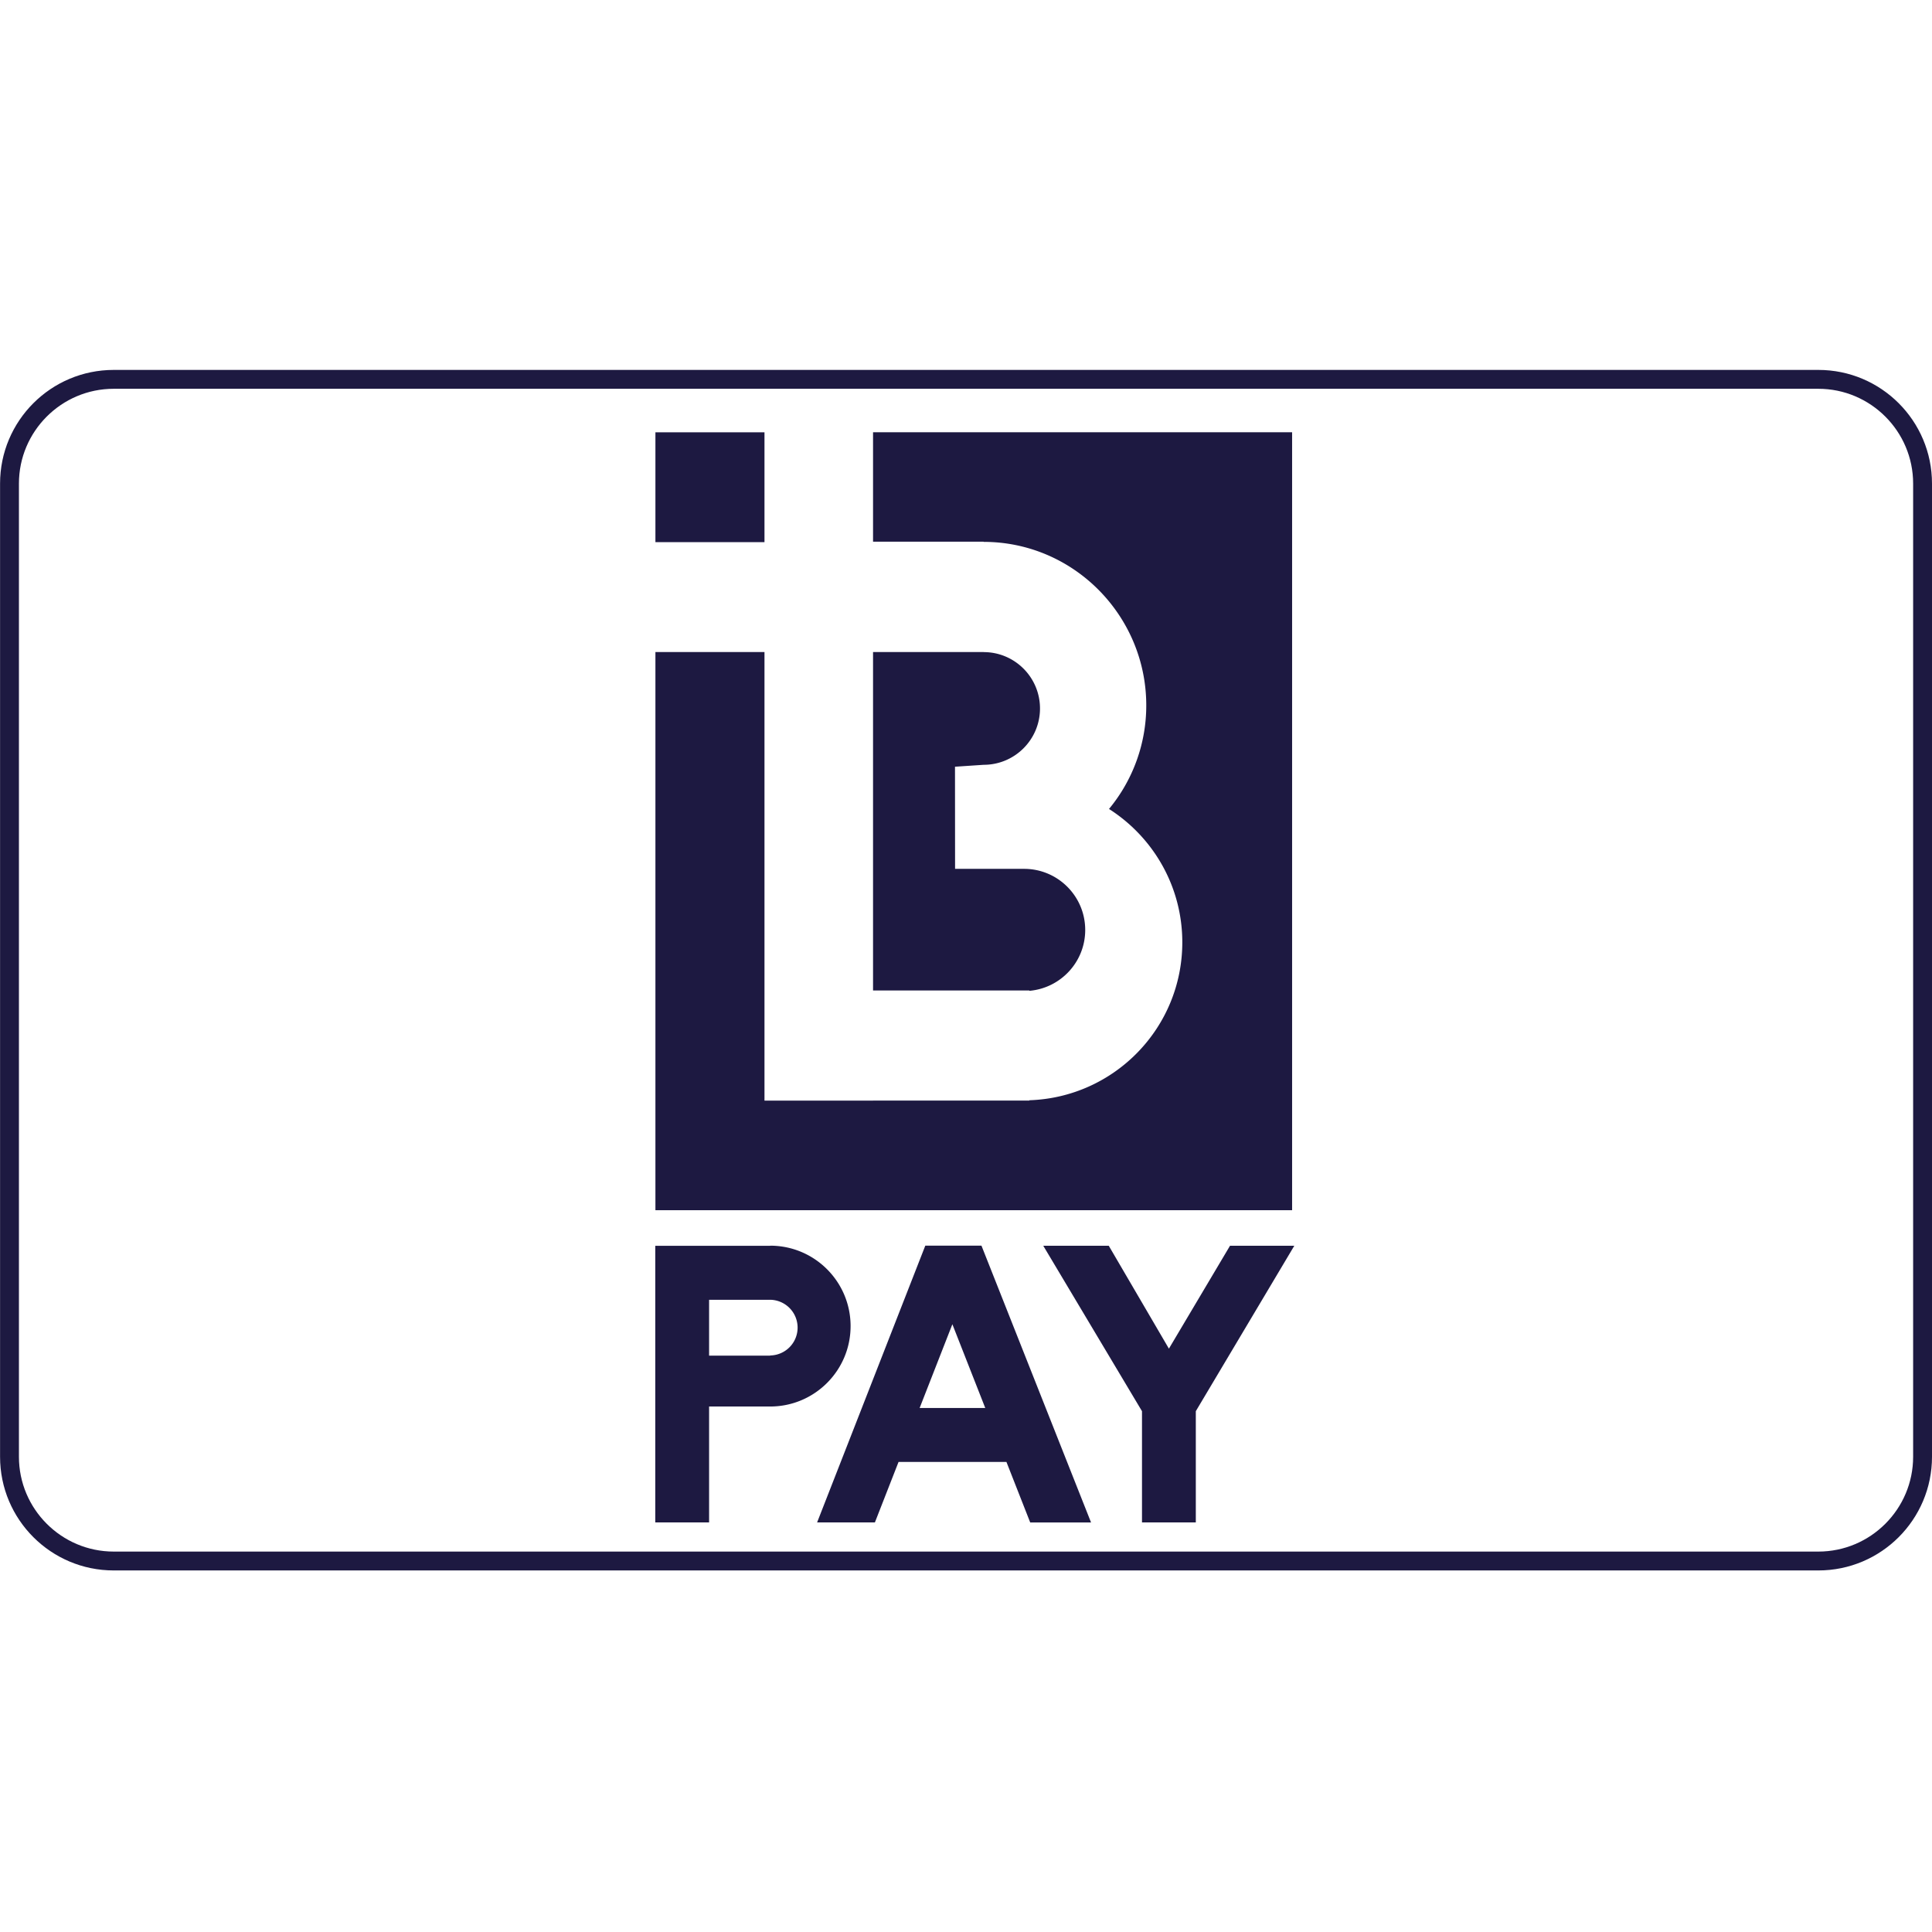
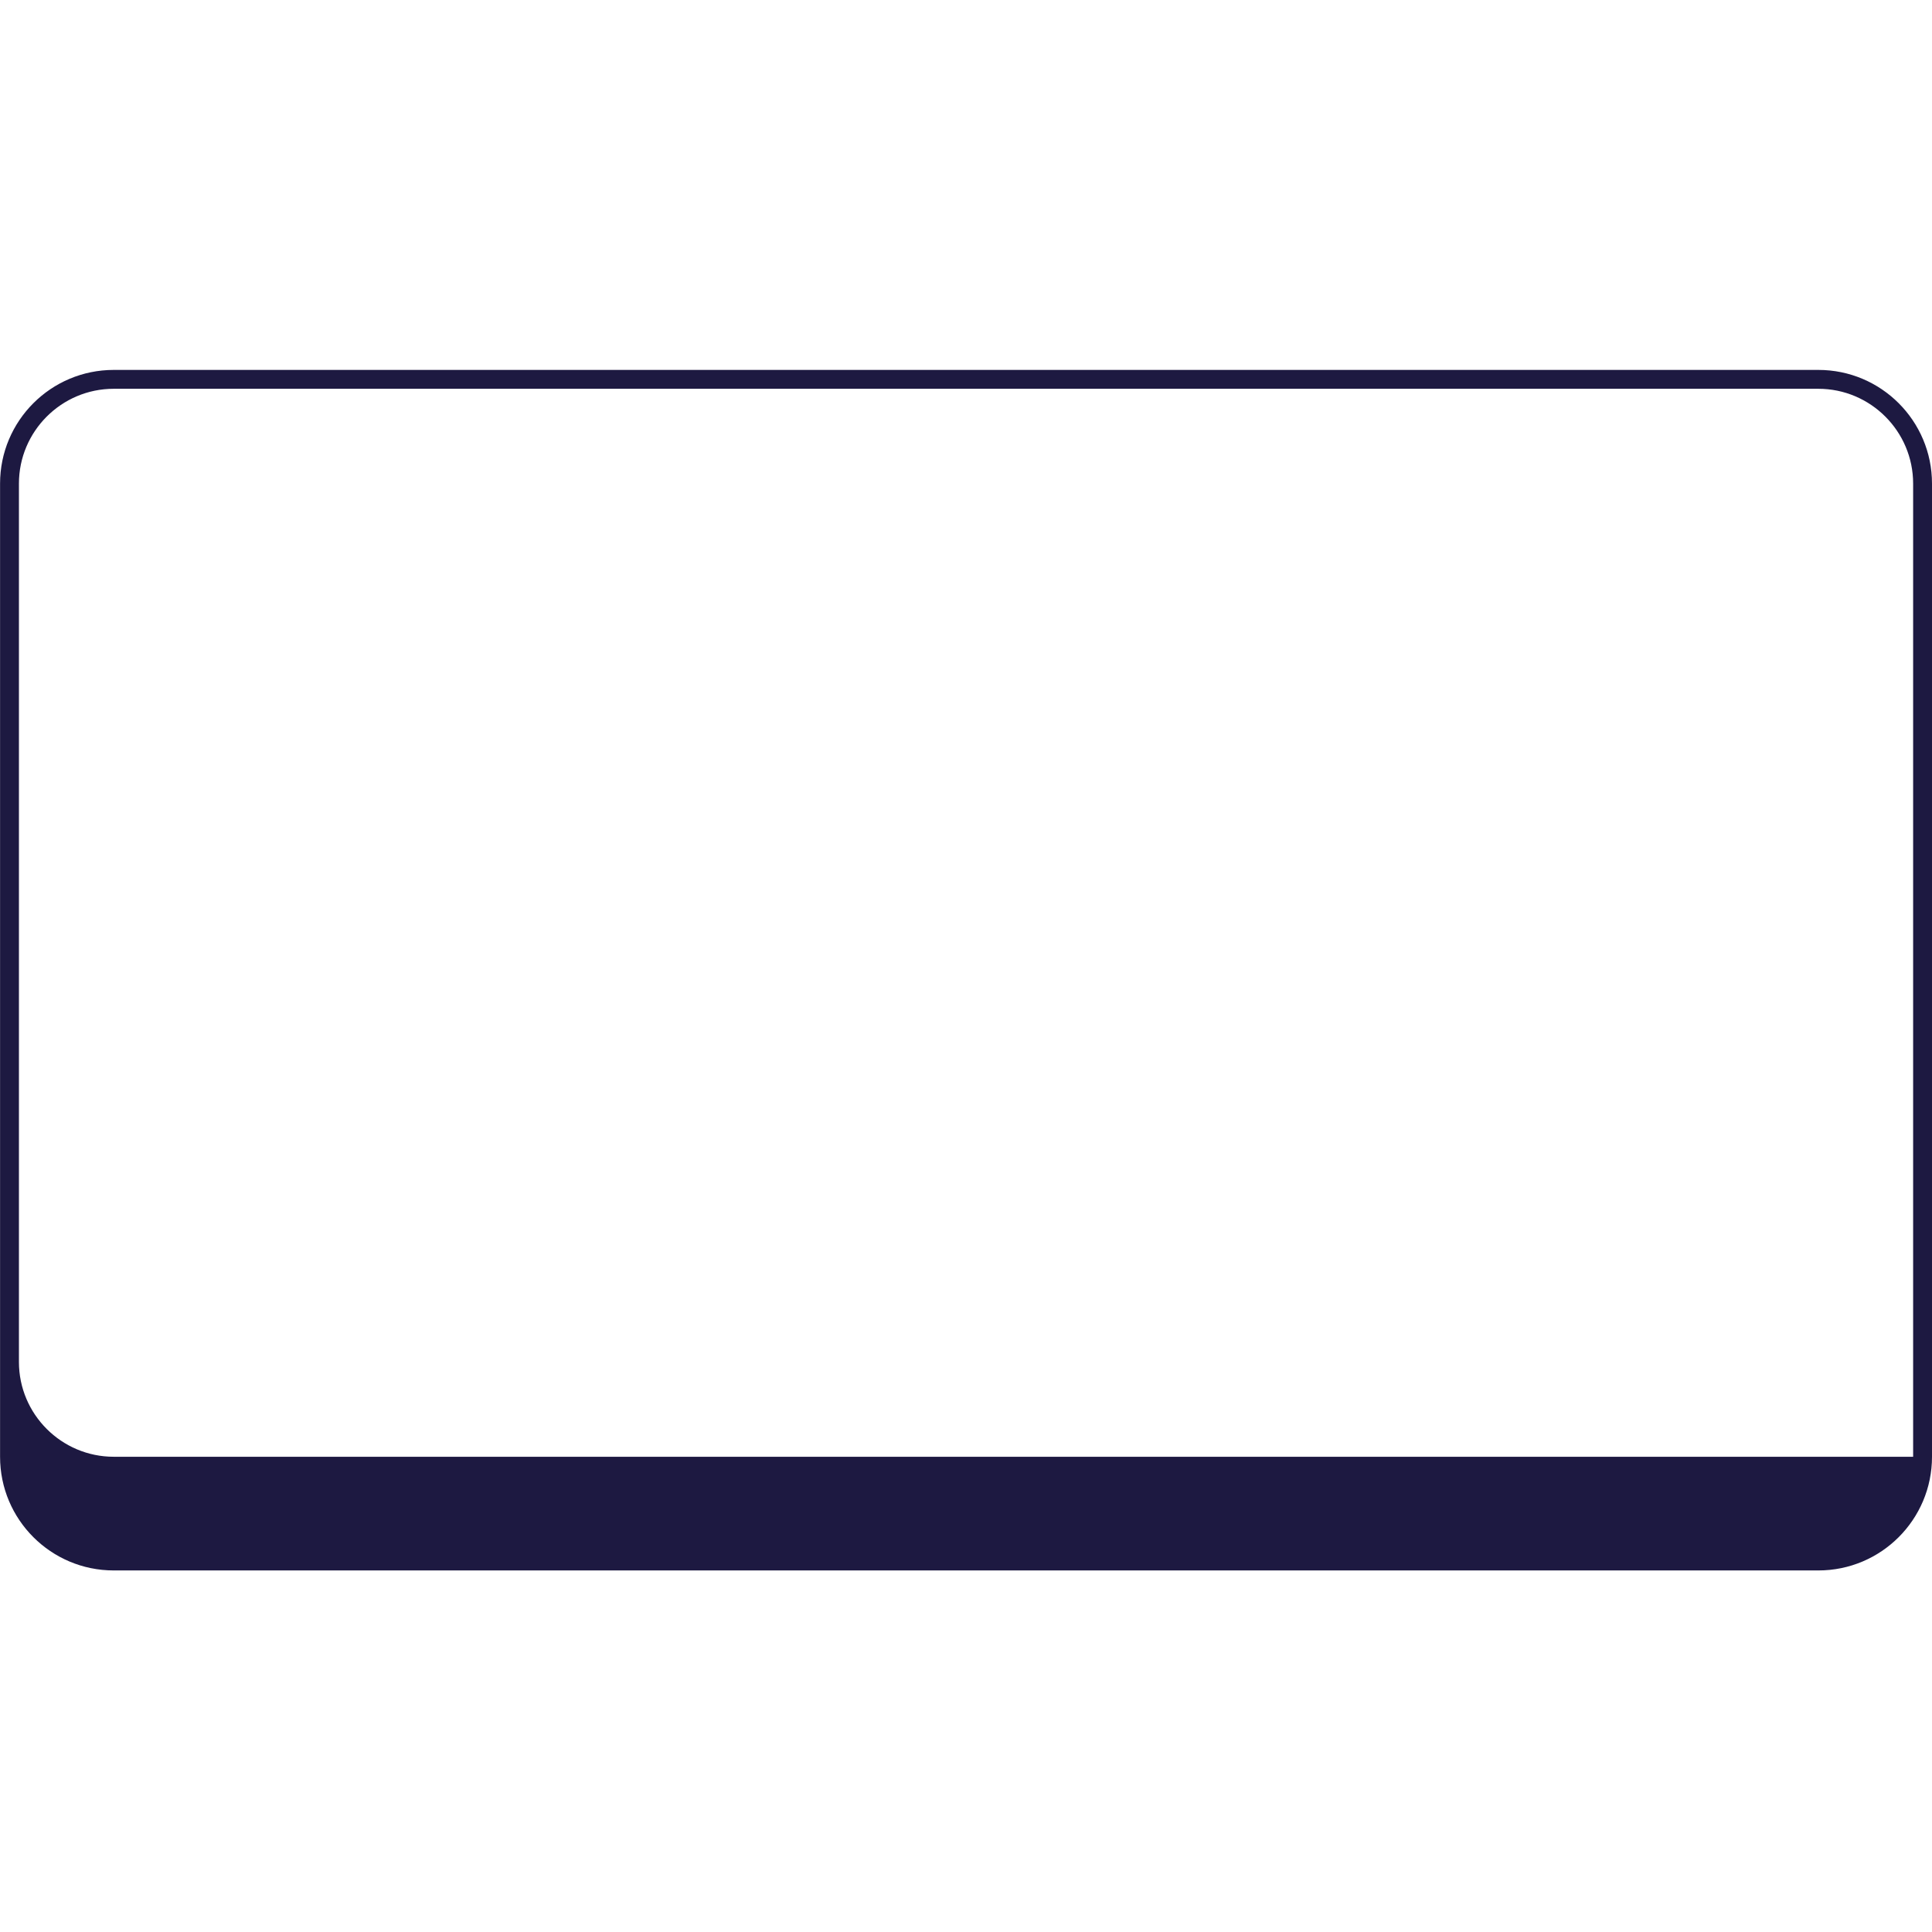
<svg xmlns="http://www.w3.org/2000/svg" xml:space="preserve" width="512" height="512">
  <g>
    <g>
-       <path fill="#1D1941" d="M481.874 103.032c13.854 0 25.126 11.271 25.126 25.126v257.899c0 13.855-11.271 25.127-25.126 25.127H30.143c-13.854 0-25.126-11.271-25.126-25.127V128.158c0-13.854 11.271-25.126 25.126-25.126h451.731m0-5H30.143C13.505 98.032.017 111.52.017 128.158v257.899c0 16.641 13.488 30.127 30.126 30.127h451.731c16.64 0 30.126-13.486 30.126-30.127V128.158c0-16.638-13.487-30.126-30.126-30.126z" />
+       <path fill="#1D1941" d="M481.874 103.032c13.854 0 25.126 11.271 25.126 25.126v257.899H30.143c-13.854 0-25.126-11.271-25.126-25.127V128.158c0-13.854 11.271-25.126 25.126-25.126h451.731m0-5H30.143C13.505 98.032.017 111.52.017 128.158v257.899c0 16.641 13.488 30.127 30.126 30.127h451.731c16.64 0 30.126-13.486 30.126-30.127V128.158c0-16.638-13.487-30.126-30.126-30.126z" />
    </g>
    <g>
-       <path fill="#1D1941" d="M173.693 143.667v-29.109h28.903v29.109h-28.903zm168.73-29.109v206.159h-168.73V172.792h28.903v118.881h28.771v-.008h41.418v-.086c22.506-.744 40.538-19.174 40.538-41.858 0-14.866-7.758-27.894-19.424-35.34a42.937 42.937 0 0 0 9.872-27.452c0-23.805-19.296-43.327-43.104-43.327v-.047h-29.301v-28.999h111.057v.002zm-81.756 58.234v.027c.006 0 .012-.003.012-.003 8.247 0 14.931 6.688 14.931 14.937 0 8.244-6.684 14.928-14.931 14.928l-7.595.509.021 27.065h18.289c8.945 0 16.2 7.252 16.2 16.197 0 8.474-6.517 15.419-14.81 16.128v-.094h-41.418v-89.694h29.301zm56.237 201.183v29.482H302.64v-29.475l-26.167-43.85h17.358l15.942 27.275 16.196-27.275h17.038l-26.103 43.843zm-55.801-.85h-17.387l8.674-22.189 8.713 22.189zm-1.007-43.018h-14.88l-28.672 73.346h15.316l6.263-16.02h28.595l6.299 16.037h16.123l-29.044-73.363zm-72.178 29.155v-14.809h16.2a7.381 7.381 0 0 1-.008 14.76v.049h-16.192zm37.498-7.834c0-11.77-9.542-21.311-21.31-21.311v.039h-30.452v73.301h14.264v-30.719h16.2c11.763-.008 21.298-9.547 21.298-21.31z" />
-     </g>
+       </g>
  </g>
</svg>